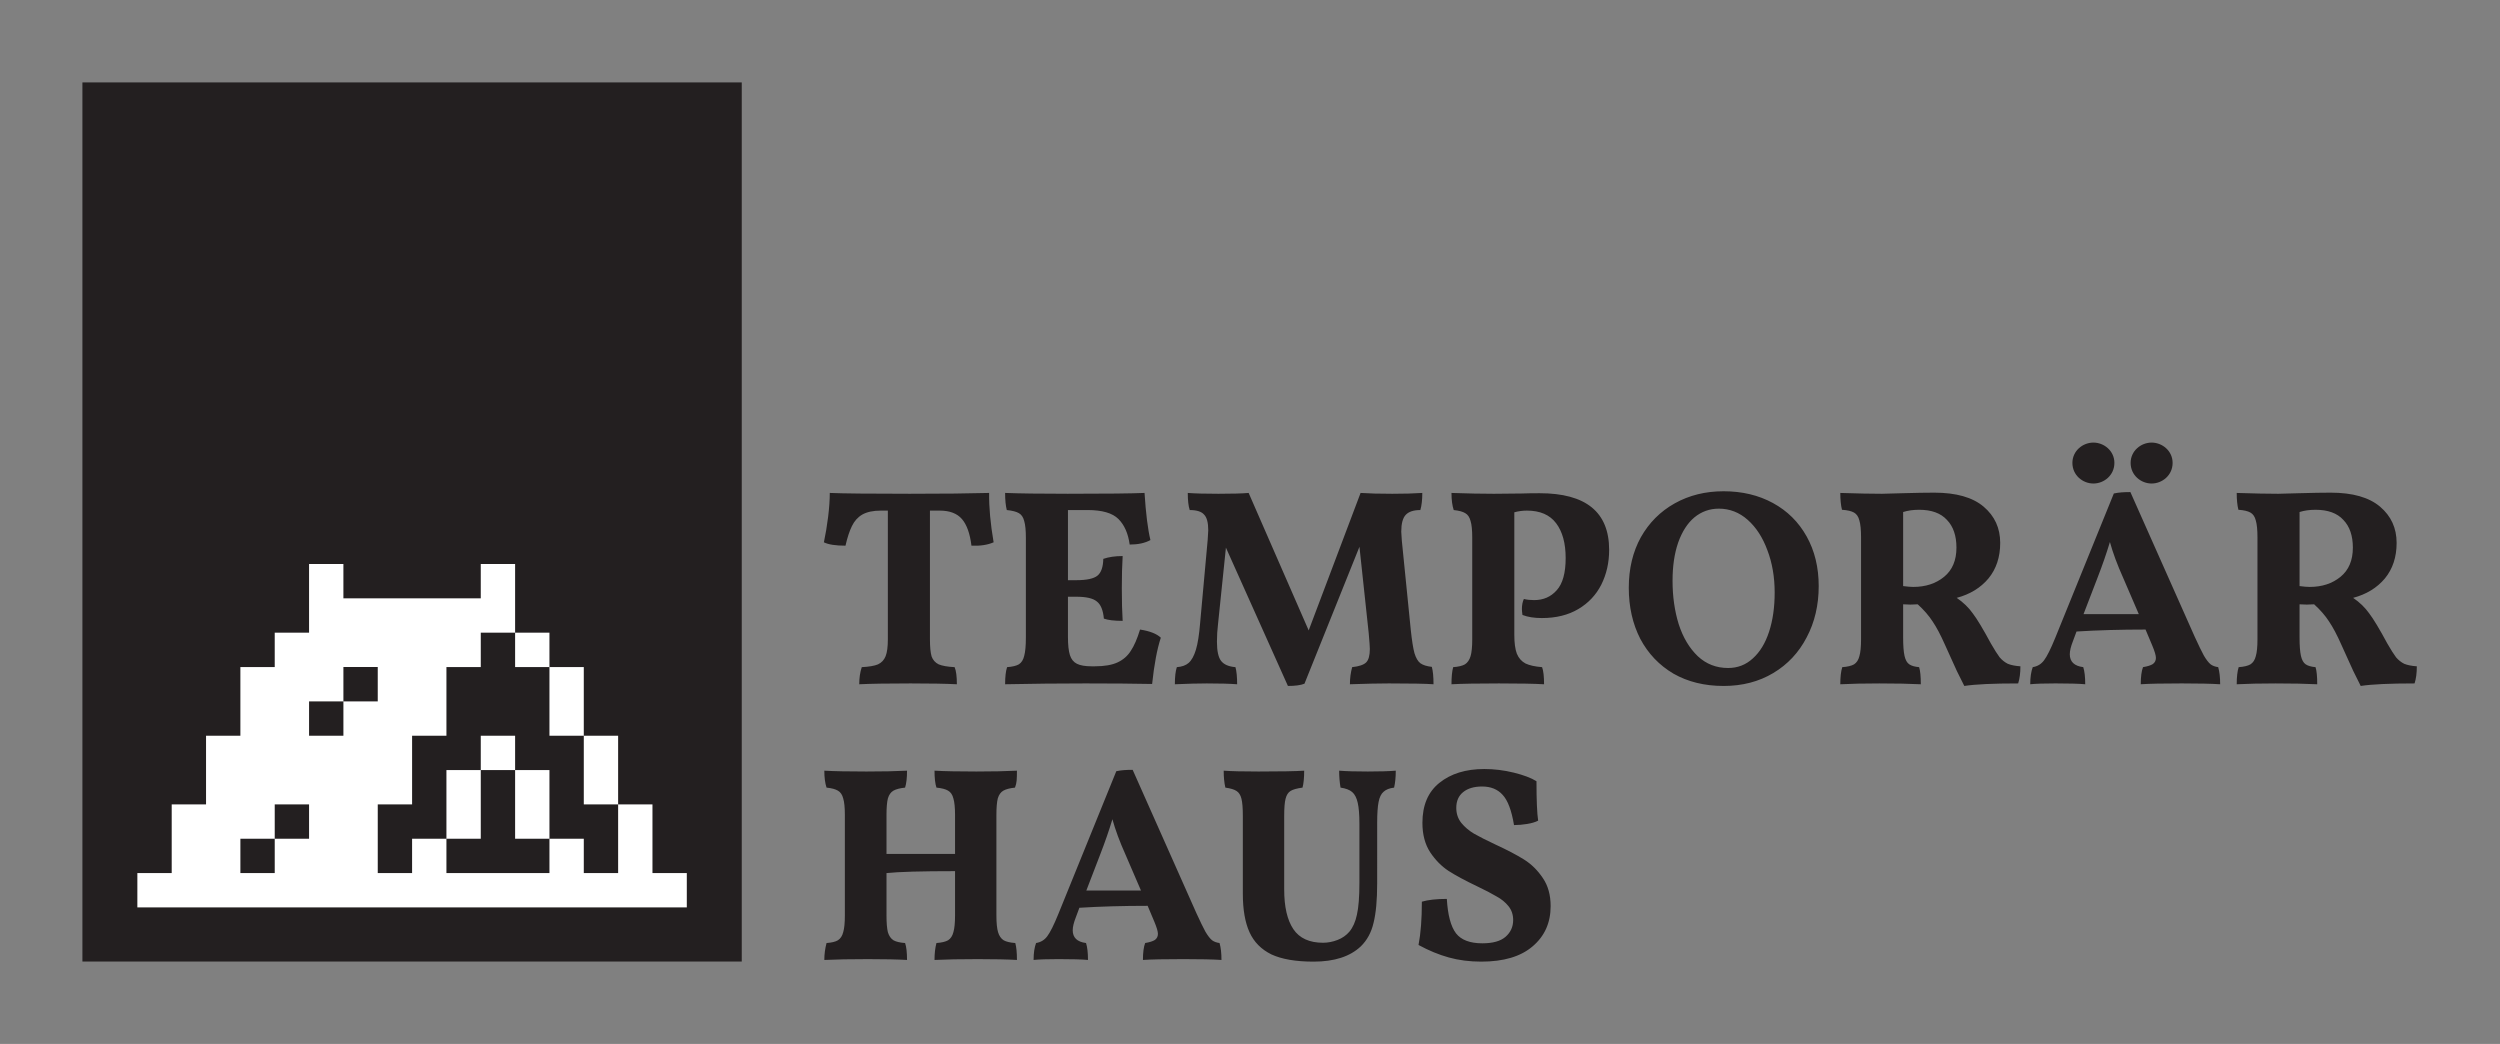
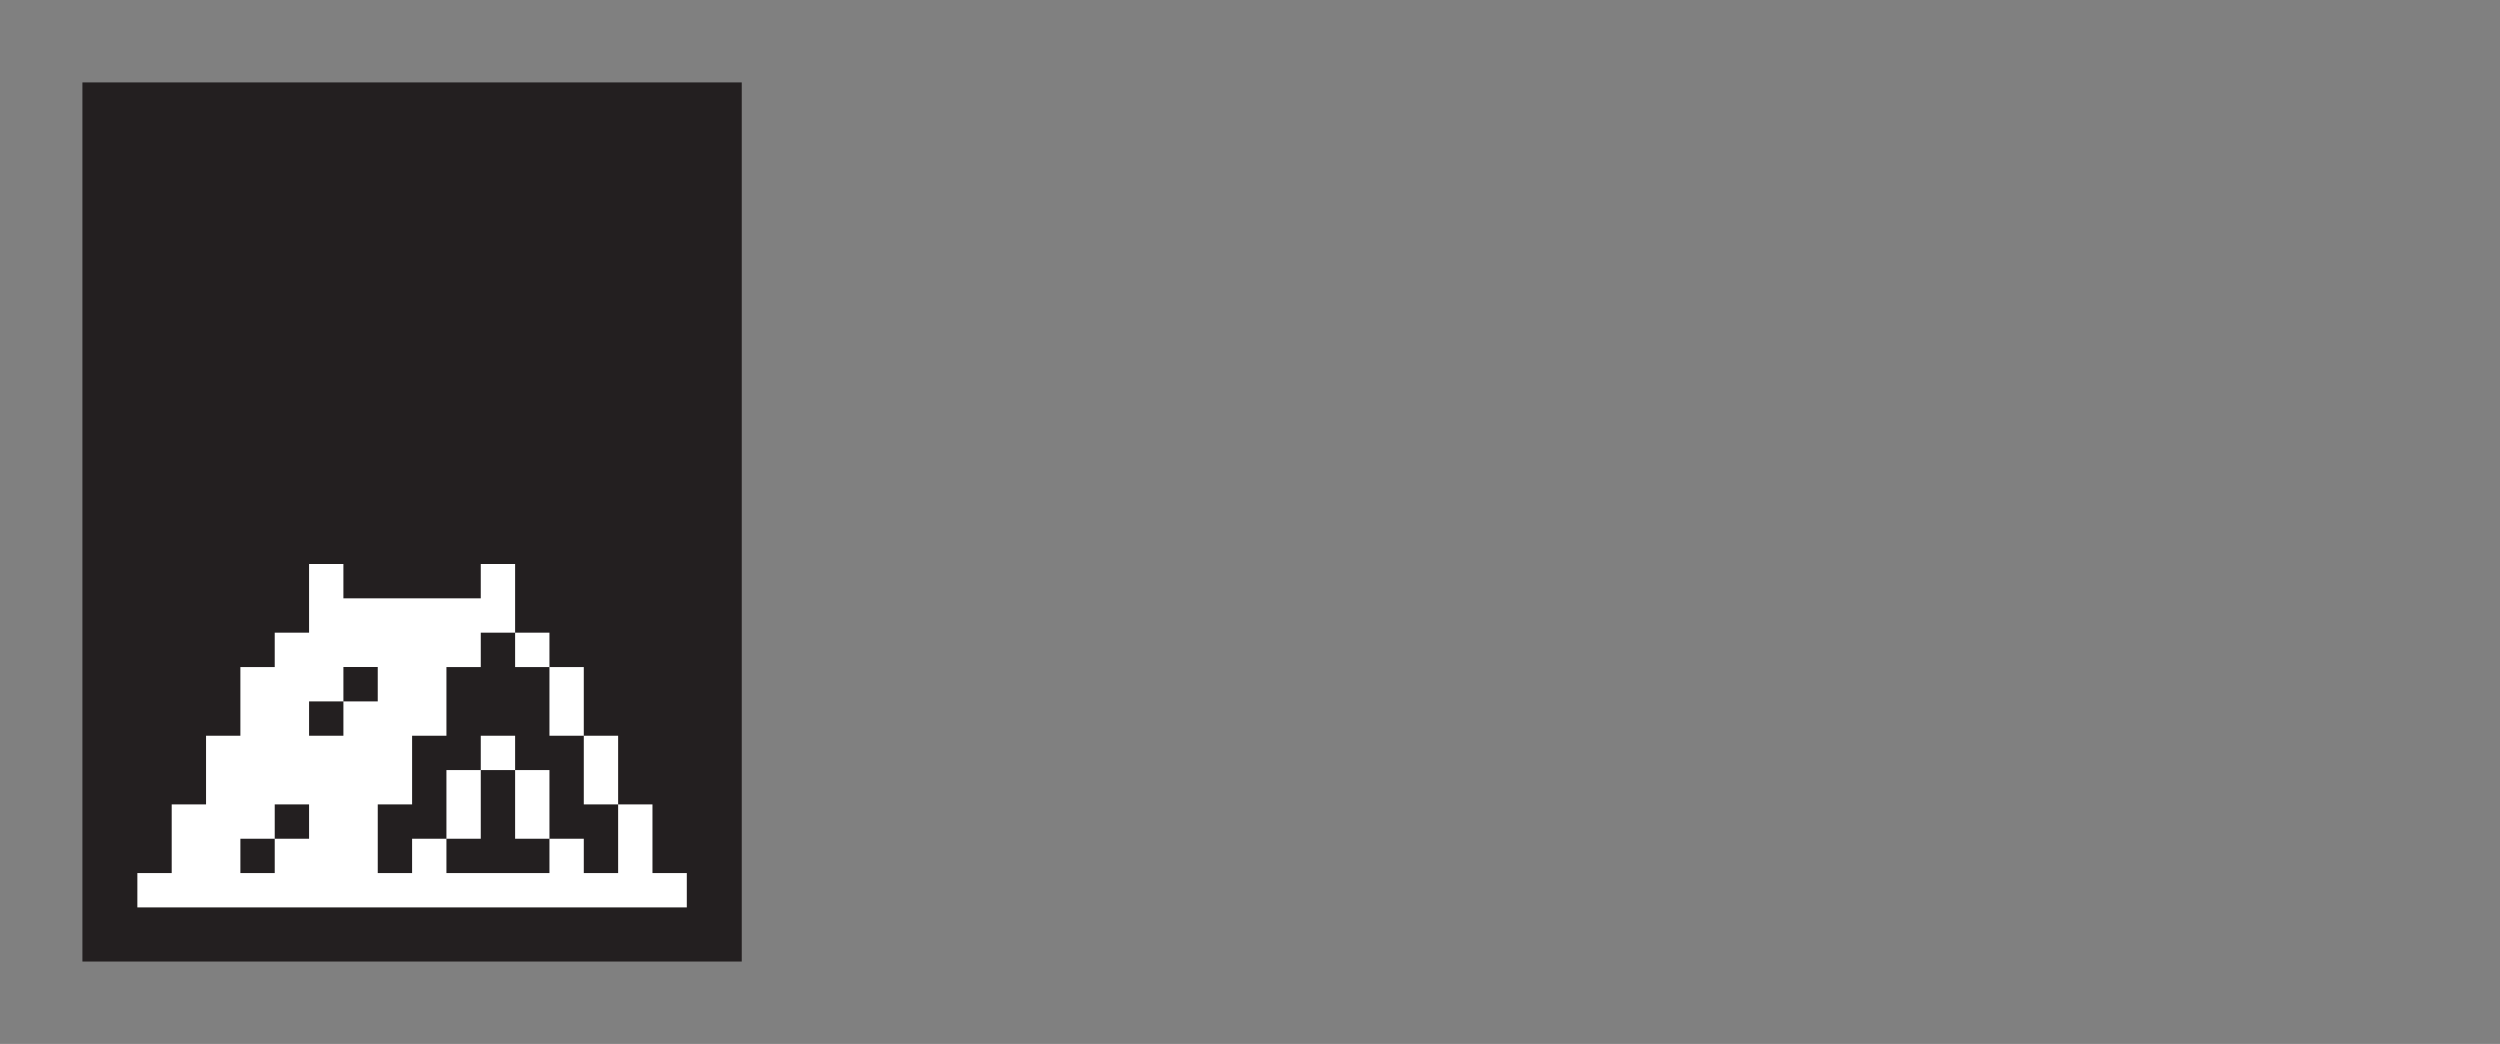
<svg xmlns="http://www.w3.org/2000/svg" height="380" width="910">
  <rect width="100%" height="100%" fill="#808080" stroke="none" />
  <g fill="#231f20">
-     <path d="m783.19 176c3.864 0 7.64-3.001 7.64-7.501 0-4.394-3.776-7.4-7.64-7.4-3.869 0-7.646 3.006-7.646 7.4 0 4.5 3.777 7.501 7.646 7.501m-21.19 0c3.868 0 7.64-3.001 7.64-7.501 0-4.394-3.772-7.4-7.64-7.4-3.874 0-7.646 3.006-7.646 7.4 0 4.5 3.772 7.501 7.646 7.501" />
    <path d="m30 350h240v-320h-240z" />
-     <path d="m420.73 136.33q0 4.483.656 6.67.656 2.186 2.187 3.17 1.53.875 4.592 1.093.656 2.296.656 6.67-5.686-.328-15.416-.328-10.277 0-17.056.328 0-3.827.765-6.67 3.061-.218 4.592-1.093 1.53-.984 2.077-3.17.656-2.187.656-6.67v-17.384q-19.899 0-27.005.765v16.62q0 4.482.547 6.669.656 2.186 2.187 3.17 1.53.875 4.592 1.094.765 2.186.765 6.669-5.685-.328-15.416-.328-10.387 0-17.165.328 0-3.39.875-6.67 3.061-.218 4.482-1.093 1.531-.984 2.078-3.17.656-2.187.656-6.67v-39.469q0-4.482-.656-6.56-.547-2.186-2.078-3.061-1.42-.875-4.482-1.203-.875-2.624-.875-6.669 5.685.328 16.619.328 9.403 0 15.963-.328 0 4.264-.765 6.67-3.062.327-4.592 1.202-1.531.875-2.187 3.061-.547 2.187-.547 6.56v15.307h27.005v-15.307q0-4.373-.656-6.56-.546-2.186-2.077-3.061-1.421-.875-4.592-1.203-.765-2.296-.765-6.669 5.794.328 16.509.328 9.402 0 15.963-.328 0 2.405-.11 3.827-.109 1.421-.656 2.842-3.06.328-4.592 1.203-1.53.875-2.186 3.061-.547 2.187-.547 6.56zm87.9 10.93q.765 2.624.765 6.67-5.029-.329-14.979-.329-11.043 0-15.963.328 0-4.373.875-6.669 2.624-.437 3.827-1.203 1.202-.874 1.202-2.405 0-1.421-1.42-4.81l-2.625-6.233q-14.65 0-26.896.766l-1.421 3.826q-1.203 3.062-1.203 5.03 0 4.373 5.248 5.029.765 2.405.765 6.67-3.717-.329-11.589-.329-6.56 0-9.84.328 0-4.045.984-6.67 2.734-.436 4.374-2.623 1.749-2.296 4.373-8.747l22.851-56.306q1.53-.328 3.061-.437 1.531-.11 3.39-.11l25.037 56.307q2.296 5.029 3.608 7.434 1.42 2.406 2.624 3.39 1.202.874 2.952 1.093zm-30.941-20.664-6.123-14.213q-3.389-7.544-5.138-13.885-1.968 6.56-4.81 13.885l-5.467 14.213zm93.041-2.836q0 9.84-1.421 15.525-1.312 5.685-5.03 9.293-6.34 6.014-18.587 6.014-10.496 0-16.619-2.843-6.013-2.952-8.637-8.747t-2.624-15.088v-30.723q0-4.592-.547-6.778-.546-2.187-1.968-3.062-1.312-.874-4.373-1.312-.656-2.842-.656-6.669 4.483.328 13.776.328 12.901 0 17.931-.328 0 4.264-.656 6.67-3.28.437-4.701 1.311t-1.968 3.062q-.547 2.077-.547 6.778v28.973q0 10.277 3.608 15.635t11.7 5.358q2.842 0 5.684-1.094t4.702-3.28q2.077-2.514 2.952-6.669.984-4.264.984-12.573v-23.179q0-5.467-.656-8.31-.656-2.951-2.187-4.263t-4.592-1.75q-.547-3.17-.547-6.669 4.046.328 11.261.328 6.998 0 11.043-.328 0 3.827-.656 6.67-2.733.327-4.154 1.64-1.421 1.202-1.968 4.045-.547 2.842-.547 8.09zm41 30.83q-6.888 0-12.792-1.64t-11.917-4.92q1.312-6.779 1.312-17.056 3.717-1.093 9.84-1.093.547 9.512 3.608 13.557 3.061 3.936 10.387 3.936 6.123 0 9.075-2.515 3.06-2.624 3.06-6.67 0-3.17-1.858-5.466t-4.701-3.827q-2.733-1.64-7.763-4.045-6.888-3.28-11.152-6.013-4.154-2.733-7.216-7.325-3.061-4.702-3.061-11.59 0-10.386 6.67-15.743 6.778-5.467 17.711-5.467 5.795 0 11.59 1.421t8.965 3.39q0 11.152.656 15.525-1.64.874-4.374 1.312-2.624.437-5.138.437-1.422-8.637-4.483-11.917-2.952-3.28-8.09-3.28-4.702 0-7.435 2.187-2.733 2.186-2.733 6.232 0 3.389 1.968 5.904 2.077 2.514 5.029 4.264 3.061 1.749 8.418 4.264 6.888 3.17 11.261 5.904 4.374 2.733 7.435 7.325 3.061 4.482 3.061 11.043 0 9.84-7.106 15.853-6.998 6.013-20.227 6.013z" transform="matrix(.924 0 0 .924 -26.063 207.19)" />
-     <path d="m415.48 79.366q-.11 8.419 1.75 19.243-3.5 1.53-8.638 1.312-.875-7.107-3.717-10.387-2.843-3.28-8.638-3.28h-3.826v50.075q0 4.592.656 6.779.765 2.077 2.733 3.06 2.077.876 6.232 1.094.875 2.078.875 6.67-6.56-.328-18.04-.328-13.23 0-20.008.327 0-3.717.984-6.669 4.264-.218 6.341-1.093 2.077-.984 2.952-3.17.875-2.187.875-6.67v-50.075h-2.734q-4.482 0-7.216 1.53-2.624 1.531-4.045 4.483-1.421 2.843-2.515 7.654-5.794 0-8.418-1.312.984-4.592 1.64-9.84.656-5.358.656-9.403 7.653.328 31.16.328 19.46 0 30.94-.328zm58.82 53.244q5.685.875 8.09 3.17-2.186 6.67-3.389 18.04-10.715-.218-26.02-.218-15.526 0-31.27.328 0-4.373.766-6.67 3.06-.218 4.592-1.093 1.53-.984 2.077-3.28.656-2.405.656-7.216v-38.813q0-4.373-.656-6.56-.547-2.186-2.077-3.061-1.531-.875-4.702-1.203-.656-2.514-.656-6.669 8.528.328 24.381.328 22.523 0 29.957-.328.766 12.027 2.296 18.368-3.17 1.75-8.09 1.75-.875-6.451-4.374-9.95-3.498-3.499-12.027-3.499h-7.653v27.333h3.28q6.013 0 8.2-1.749t2.296-6.56q3.17-1.093 7.544-1.093-.328 5.357-.328 12.464 0 7.653.328 12.792-4.92 0-7.325-.875-.437-4.92-2.733-6.67-2.187-1.858-7.982-1.858h-3.28v15.635q0 4.701.766 7.107t2.733 3.389q1.968.984 5.685.984h1.312q5.576 0 8.856-1.53t5.139-4.483q1.968-2.952 3.608-8.31zm113.71 14.54q.656 2.405.656 6.779-4.592-.328-17.384-.328-5.685 0-15.197.328 0-3.499.875-6.67 4.045-.437 5.466-1.858 1.422-1.422 1.422-5.248 0-1.094-.438-6.123l-3.608-33.675-21.429 53.355q-2.186.875-6.45.875l-24.163-53.901-3.062 29.629q-.437 3.608-.437 6.997 0 5.467 1.64 7.544t5.576 2.405q.656 2.406.656 6.67-4.264-.328-11.808-.328-4.92 0-12.464.328 0-4.374.765-6.67 2.952-.218 4.592-1.64 1.75-1.53 2.843-5.138t1.64-10.387l2.952-32.472q.219-2.843.219-3.718 0-4.482-1.64-6.122-1.531-1.75-5.576-1.75-.766-2.296-.766-6.669 4.155.328 11.917.328 7.982 0 11.808-.328l23.397 53.573 20.227-53.573q4.92.328 12.355.328 6.888 0 11.7-.328 0 4.045-.766 6.67-3.936 0-5.685 1.858t-1.75 6.56q0 .875.219 3.499l3.499 34.877q.656 6.122 1.42 8.965.876 2.843 2.297 3.936 1.53 1.093 4.483 1.421zm39.91-26.02q5.357 0 8.747-3.827 3.498-3.826 3.498-12.573 0-8.637-3.717-13.557t-11.371-4.92q-2.515 0-4.92.656v47.78q0 4.7.984 7.325 1.093 2.624 3.39 3.826 2.295 1.094 6.45 1.422.765 2.077.765 6.669-5.576-.328-17.603-.328-12.464 0-18.477.328 0-4.264.656-6.67 3.062-.218 4.592-1.093 1.53-.984 2.187-3.17.656-2.187.656-6.67v-39.468q0-4.482-.656-6.56-.547-2.186-2.077-3.06-1.422-.876-4.483-1.204-.875-2.624-.875-6.669 9.512.328 16.51.328l10.823-.11q2.952-.109 6.998-.109 27.115 0 27.115 22.085 0 7.435-3.062 13.557-3.061 6.014-8.965 9.512-5.904 3.499-14.213 3.499-4.483 0-7.544-1.203-.219-1.53-.219-2.296 0-2.296.766-3.936 1.749.438 4.045.438zm73.8 33.46q-11.152 0-19.571-4.81-8.31-4.92-12.901-13.558-4.483-8.746-4.483-19.899t4.702-19.68q4.81-8.528 13.229-13.229t19.024-4.7q10.824 0 19.243 4.591t13.12 13.011q4.701 8.419 4.701 19.352 0 11.152-4.701 20.008-4.592 8.856-13.011 13.885t-19.352 5.03zm1.75-6.997q5.575 0 9.62-3.718 4.155-3.717 6.342-10.387t2.187-15.307q0-9.074-2.843-16.509-2.733-7.434-7.653-11.808-4.92-4.373-11.261-4.373-5.358 0-9.512 3.39-4.046 3.389-6.342 9.84-2.186 6.34-2.186 14.868 0 9.184 2.405 16.947 2.515 7.763 7.435 12.464 4.92 4.592 11.808 4.592zm102.44-9.513q2.077 3.608 3.39 5.357 1.42 1.64 3.17 2.515 1.859.765 4.92.984 0 3.936-.875 6.67-14.65 0-20.992.983-3.061-5.904-5.466-11.48l-2.078-4.592q-2.514-5.685-4.81-9.074-2.187-3.39-5.795-6.67l-2.843.11-2.842-.11v12.901q0 4.811.546 7.216.547 2.406 1.86 3.28 1.311.875 3.826 1.094.656 2.077.656 6.669-6.56-.328-16.181-.328-8.856 0-15.197.328 0-4.264.765-6.67 3.061-.218 4.592-1.093 1.53-.984 2.077-3.17.656-2.187.656-6.67v-39.579q0-4.482-.656-6.669-.546-2.187-2.077-3.061t-4.701-1.093q-.656-2.624-.656-6.56 10.168.328 16.18.328 1.969 0 8.091-.22 7.654-.218 12.355-.218 12.792 0 19.243 5.467 6.45 5.466 6.45 14.104 0 8.31-4.591 13.885-4.592 5.466-12.355 7.544 3.827 2.624 6.232 6.013 2.515 3.28 7.107 11.808zm-30.285-22.085q7.216 0 12.027-3.936t4.81-11.371q0-6.997-3.717-10.824-3.608-3.936-10.824-3.936-3.498 0-6.232.875v28.864q2.515.328 3.936.328zm118.845 31.265q.765 2.624.765 6.67-5.029-.329-14.979-.329-11.043 0-15.963.328 0-4.373.875-6.669 2.624-.437 3.827-1.203 1.202-.874 1.202-2.405 0-1.421-1.42-4.81l-2.625-6.233q-14.65 0-26.896.766l-1.421 3.826q-1.203 3.062-1.203 5.03 0 4.373 5.248 5.029.765 2.405.765 6.67-3.717-.329-11.589-.329-6.56 0-9.84.328 0-4.045.984-6.67 2.734-.436 4.374-2.623 1.749-2.296 4.373-8.747l22.851-56.306q1.53-.328 3.061-.437 1.531-.11 3.39-.11l25.037 56.307q2.296 5.029 3.608 7.434 1.42 2.406 2.624 3.39 1.202.874 2.952 1.093zm-30.941-20.664-6.123-14.213q-3.389-7.544-5.138-13.885-1.968 6.56-4.81 13.885l-5.467 14.213zm96.871 11.484q2.077 3.608 3.39 5.357 1.42 1.64 3.17 2.515 1.859.765 4.92.984 0 3.936-.875 6.67-14.65 0-20.992.983-3.061-5.904-5.466-11.48l-2.078-4.592q-2.514-5.685-4.81-9.074-2.187-3.39-5.795-6.67l-2.842.11-2.843-.11v12.901q0 4.811.546 7.216.547 2.406 1.86 3.28 1.311.875 3.826 1.094.656 2.077.656 6.669-6.56-.328-16.181-.328-8.856 0-15.197.328 0-4.264.765-6.67 3.061-.218 4.592-1.093 1.53-.984 2.077-3.17.656-2.187.656-6.67v-39.579q0-4.482-.656-6.669-.546-2.187-2.077-3.061t-4.701-1.093q-.656-2.624-.656-6.56 10.168.328 16.18.328 1.969 0 8.091-.22 7.654-.218 12.355-.218 12.792 0 19.243 5.467 6.451 5.466 6.451 14.104 0 8.31-4.592 13.885-4.592 5.466-12.355 7.544 3.827 2.624 6.232 6.013 2.515 3.28 7.107 11.808zm-30.285-22.085q7.216 0 12.027-3.936t4.81-11.371q0-6.997-3.717-10.824-3.608-3.936-10.824-3.936-3.498 0-6.232.875v28.864q2.515.328 3.936.328z" transform="matrix(.934 0 0 .934 -28.015 105.3)" />
    <path d="m50 324.05v-6.25h12.5v-25h12.5v-25h12.5v-25h12.5v-12.5h12.5v-25h12.5v12.5h50v-12.5h12.5v25h12.5v12.5h12.5v25h12.5v25h12.5v25h12.5v12.5h-200zm50-12.5v-6.25h12.5v-12.5h-12.5v12.5h-12.5v12.5h12.5zm50 0v-6.25h12.5v12.5h37.5v-12.5h12.5v12.5h12.5v-25h-12.5v-25h-12.5v-25h-12.5v-12.5h-12.5v12.5h-12.5v25h-12.5v25h-12.5v25h12.5zm12.5-18.75v-12.5h12.5v-12.5h12.5v12.5h12.5v25h-12.5v-25h-12.5v25h-12.5zm-37.5-31.25v-6.25h12.5v-12.5h-12.5v12.5h-12.5v12.5h12.5z" fill="#fff" />
  </g>
</svg>